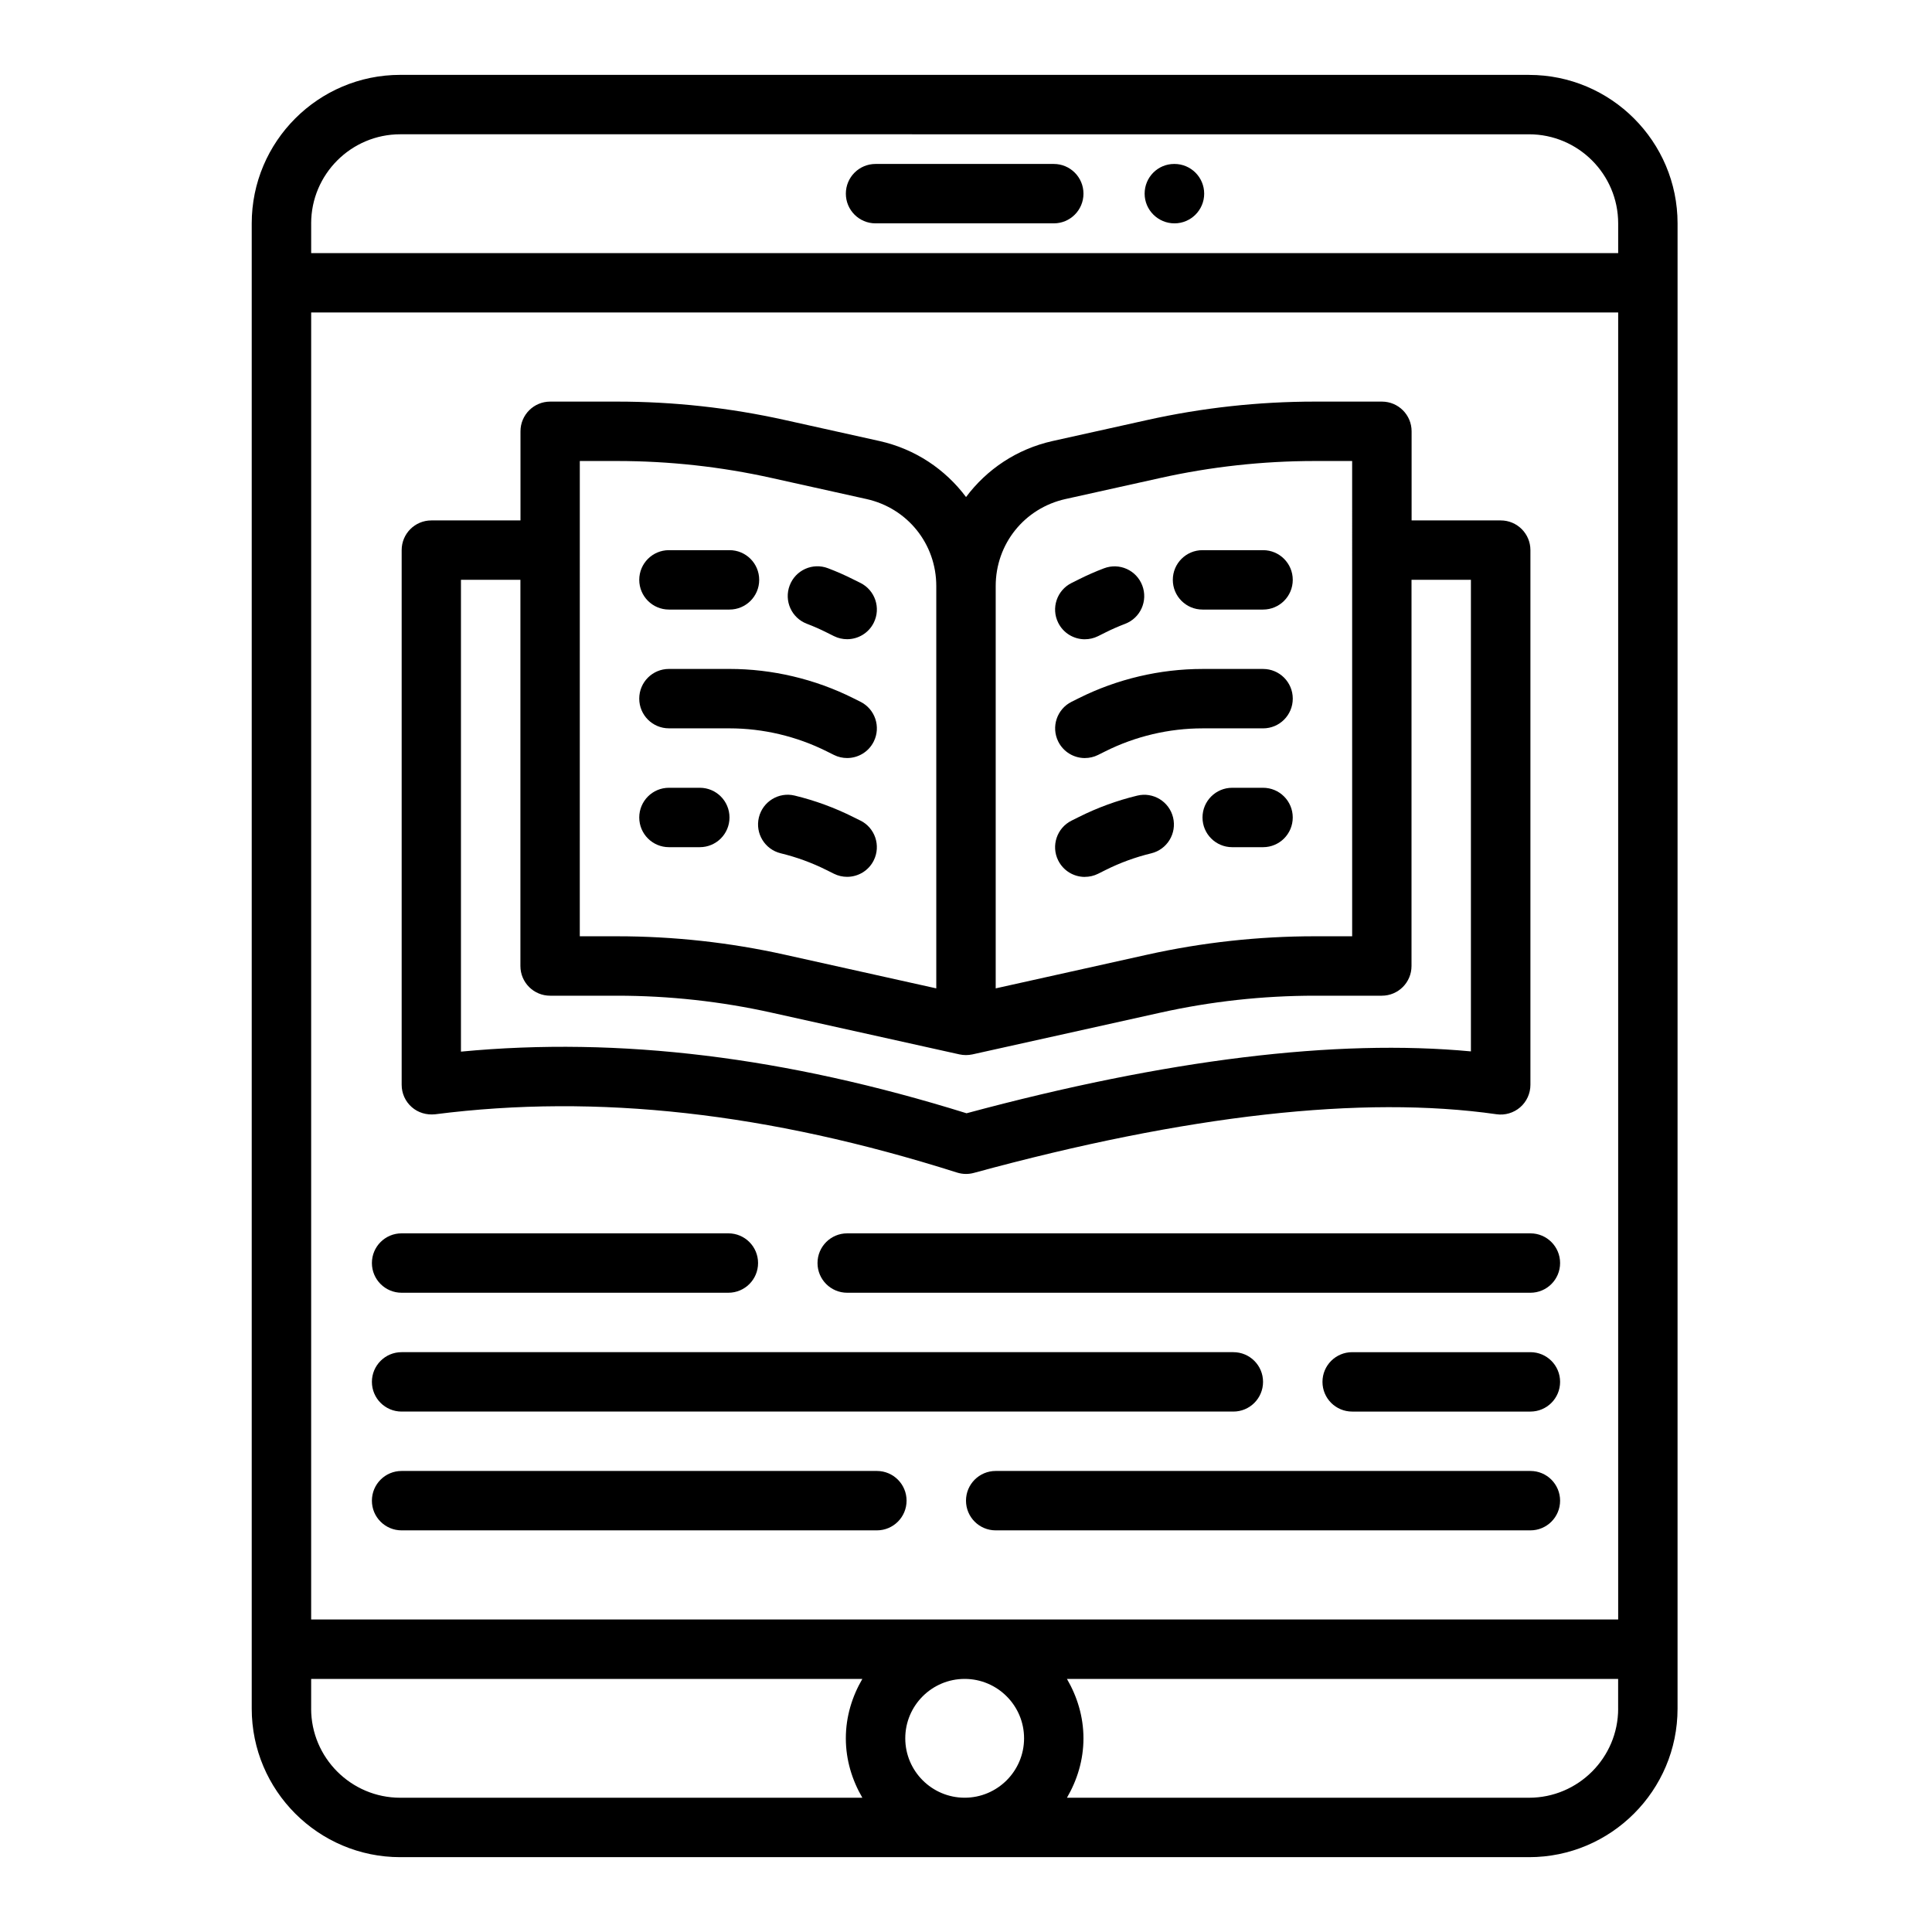
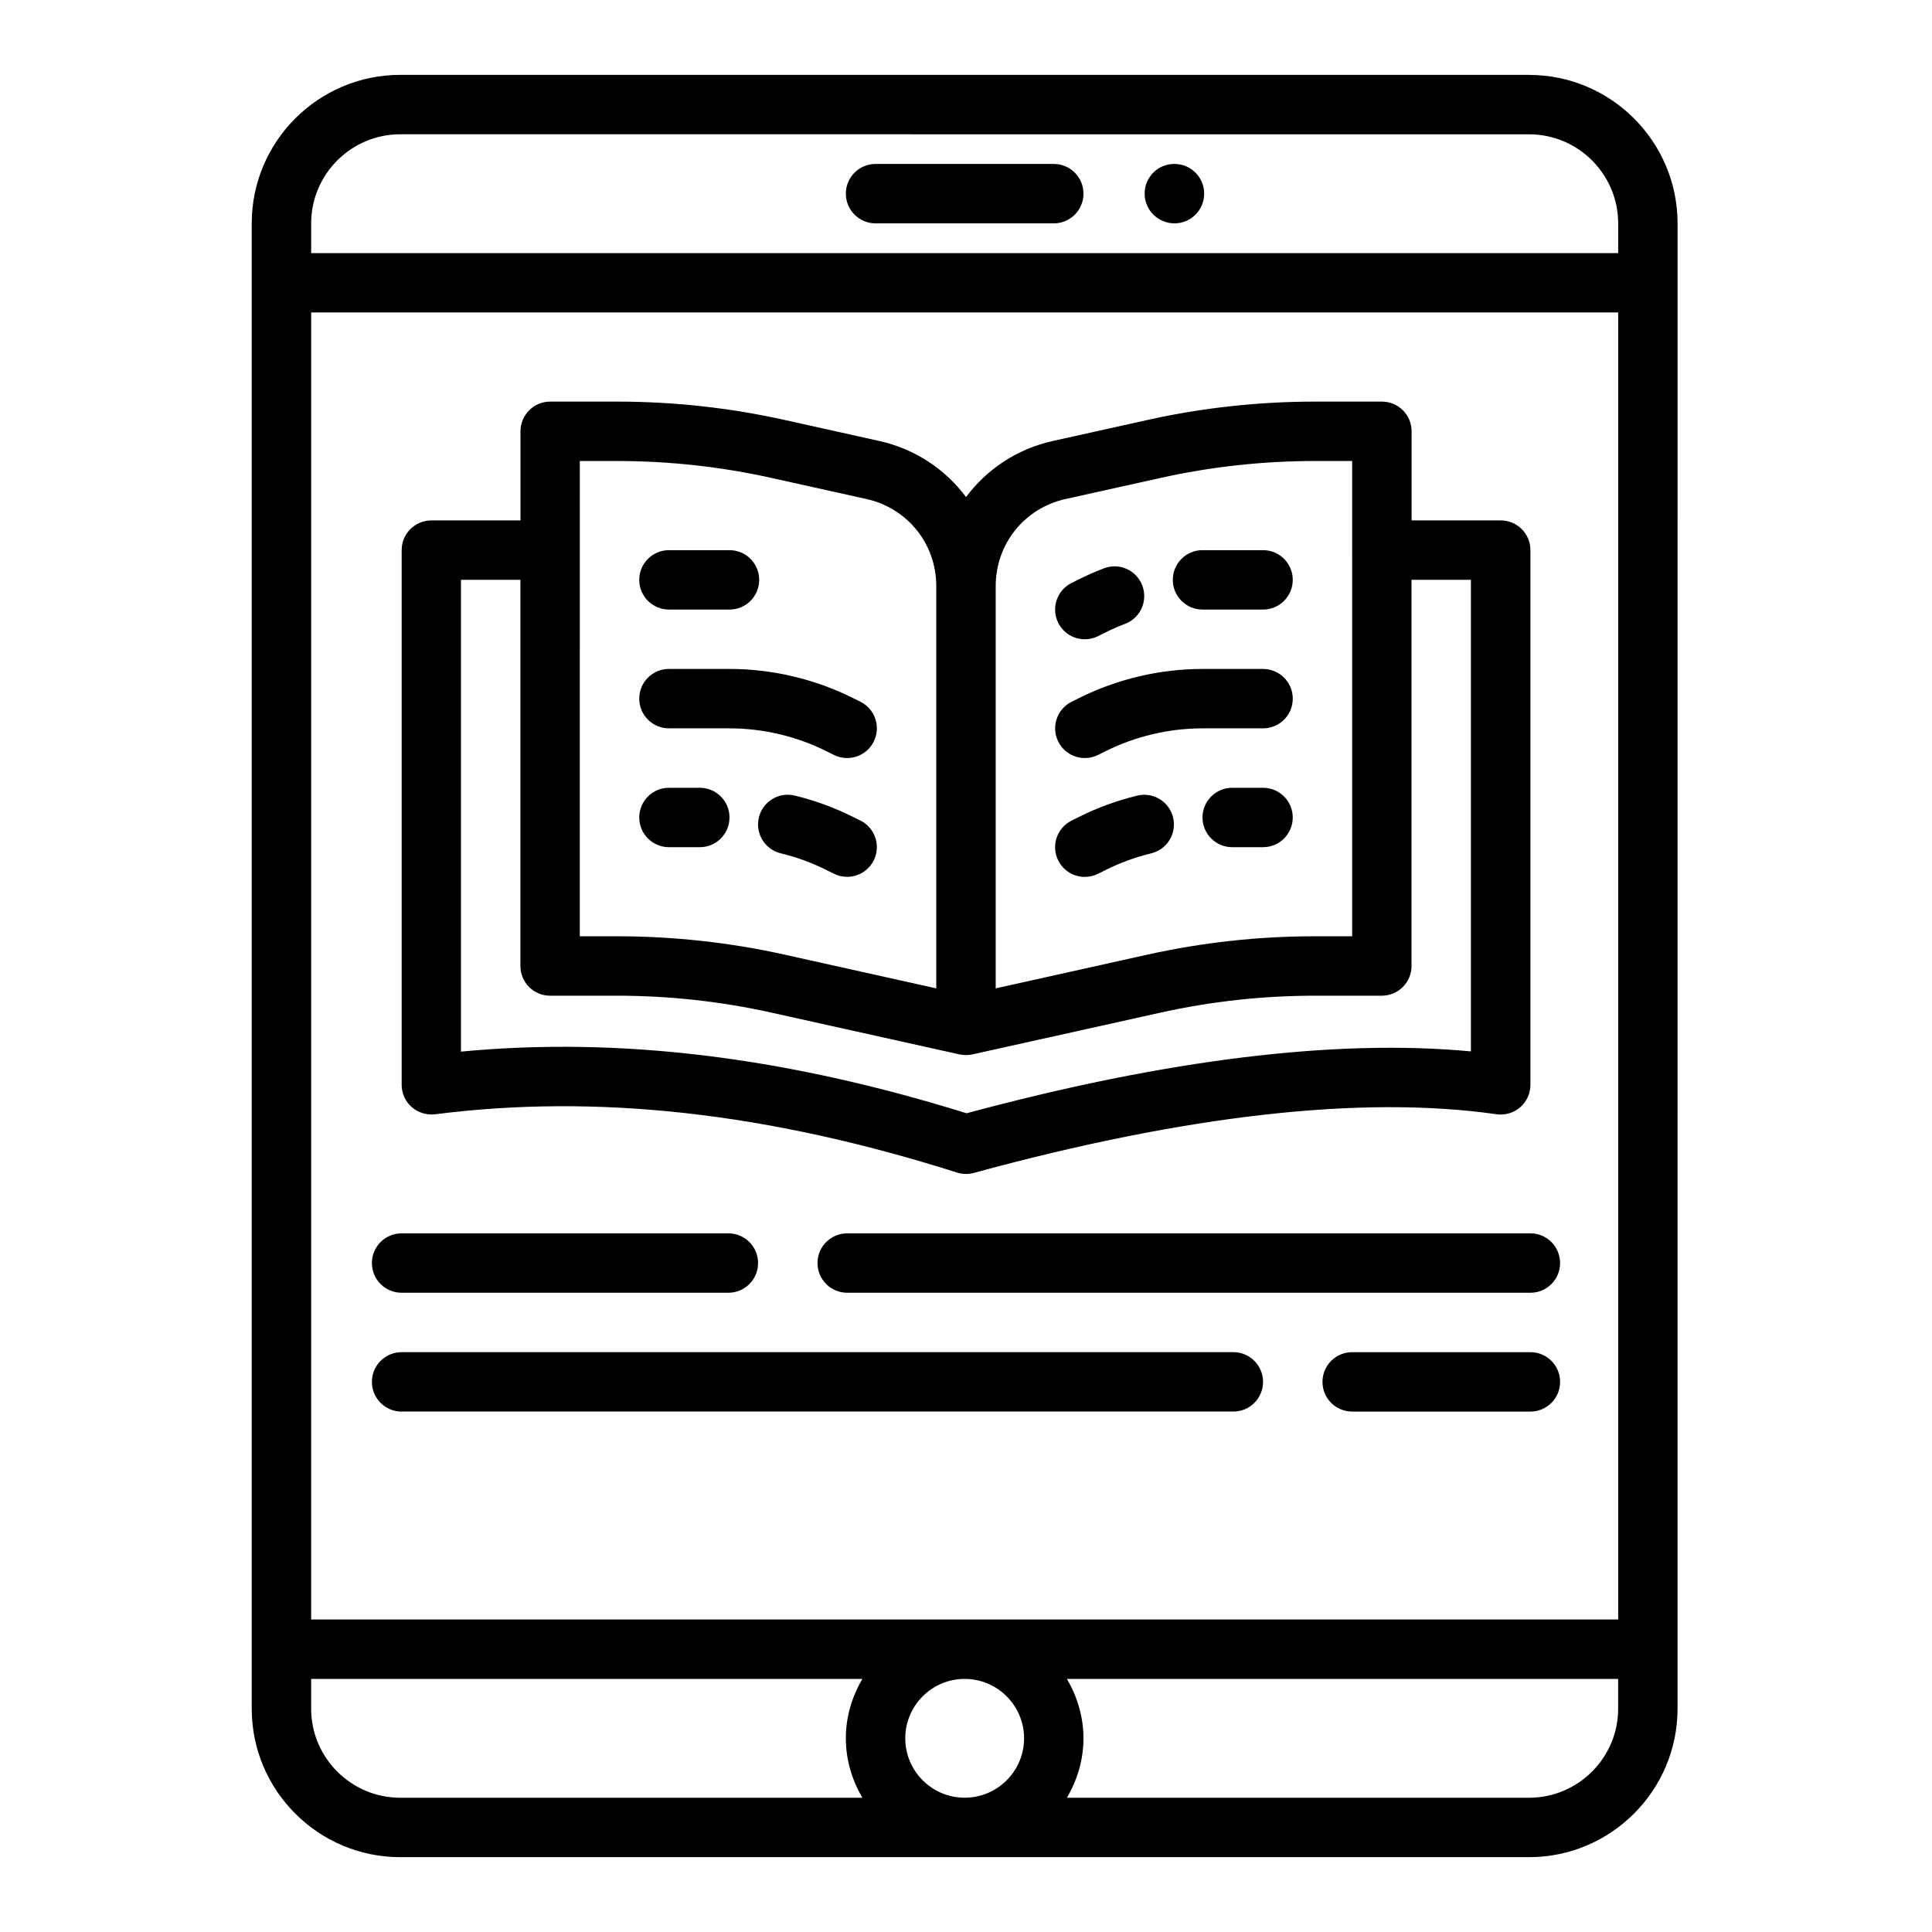
<svg xmlns="http://www.w3.org/2000/svg" fill="#000000" width="800px" height="800px" version="1.1" viewBox="144 144 512 512">
  <g>
    <path d="m549.21 163.84h-299.14c-21.703 0-39.359 17.656-39.359 39.359v393.61c0 21.703 17.656 39.359 39.359 39.359h299.14c21.703 0 39.359-17.656 39.359-39.359l0.004-393.6c0-21.703-17.656-39.359-39.359-39.359zm-133.82 440.83c0 8.684-7.062 15.742-15.742 15.742-8.684 0-15.742-7.062-15.742-15.742 0-8.684 7.062-15.742 15.742-15.742 8.684 0 15.742 7.062 15.742 15.742zm-188.93-31.488 0.004-346.37h346.37v346.37h-346.37zm0-369.98c0-13.02 10.598-23.617 23.617-23.617l299.14 0.004c13.02 0 23.617 10.598 23.617 23.617v7.871h-346.37v-7.871zm0 393.6v-7.871h146.07c-2.707 4.652-4.375 9.98-4.375 15.742s1.668 11.09 4.375 15.742l-122.46 0.004c-13.02 0-23.617-10.598-23.617-23.617zm346.37 0c0 13.02-10.598 23.617-23.617 23.617h-122.46c2.707-4.652 4.375-9.98 4.375-15.742s-1.668-11.09-4.375-15.742h146.07v7.871z" />
    <path d="m423.26 187.45h-47.23c-4.352 0-7.871 3.519-7.871 7.871 0 4.352 3.519 7.871 7.871 7.871h47.23c4.352 0 7.871-3.519 7.871-7.871 0-4.352-3.519-7.871-7.871-7.871z" />
    <path d="m455.25 187.45h-0.078c-4.344 0-7.832 3.527-7.832 7.871s3.566 7.871 7.91 7.871 7.871-3.527 7.871-7.871-3.527-7.871-7.871-7.871z" />
    <path d="m259.29 439.3c42.996-5.496 88.262-0.441 138.33 15.438 0.77 0.242 1.574 0.371 2.379 0.371 0.699 0 1.395-0.094 2.07-0.277 56.418-15.383 103.02-20.617 138.52-15.547 2.242 0.332 4.551-0.355 6.273-1.844 1.723-1.496 2.715-3.668 2.715-5.953v-141.7c0-4.352-3.519-7.871-7.871-7.871h-23.617v-23.617c0-4.352-3.519-7.871-7.871-7.871h-17.758c-14.926 0-29.867 1.637-44.398 4.871l-25.105 5.574c-9.531 2.125-17.484 7.543-22.945 14.848-5.473-7.305-13.414-12.723-22.945-14.848l-25.098-5.574c-14.539-3.234-29.473-4.871-44.406-4.871h-17.758c-4.352 0-7.871 3.519-7.871 7.871v23.617h-23.617c-4.352 0-7.871 3.519-7.871 7.871v141.7c0 2.258 0.969 4.418 2.668 5.902 1.691 1.496 3.938 2.141 6.195 1.906zm167.07-163.05 25.113-5.574c13.406-2.992 27.199-4.504 40.973-4.504h9.887l0.004 125.95h-9.887c-14.926 0-29.867 1.637-44.398 4.871l-40.18 8.934v-106.62c0-11.156 7.606-20.633 18.492-23.059zm-128.7-10.078h9.887c13.777 0 27.566 1.512 40.98 4.504l25.105 5.574c10.887 2.426 18.492 11.902 18.492 23.059v106.62l-40.18-8.934c-14.539-3.234-29.473-4.871-44.406-4.871h-9.887l0.004-125.95zm-31.488 31.488h15.742v102.34c0 4.352 3.519 7.871 7.871 7.871h17.758c13.777 0 27.566 1.512 40.98 4.504l49.758 11.051c0.566 0.125 1.141 0.18 1.707 0.18 0.566 0 1.141-0.062 1.707-0.18l49.766-11.051c13.406-2.992 27.199-4.504 40.973-4.504h17.758c4.352 0 7.871-3.519 7.871-7.871v-102.34h15.742v124.97c-35.785-3.363-80.688 2.133-133.66 16.398-48.035-14.957-91.992-20.34-133.99-16.336v-125.03z" />
    <path d="m321.28 305.54h16.043c4.352 0 7.871-3.519 7.871-7.871 0-4.352-3.519-7.871-7.871-7.871h-16.043c-4.352 0-7.871 3.519-7.871 7.871 0 4.352 3.519 7.871 7.871 7.871z" />
-     <path d="m357.84 309.31c1.77 0.676 3.504 1.434 5.234 2.305l1.93 0.961c1.125 0.559 2.32 0.82 3.496 0.82 2.891 0 5.684-1.598 7.055-4.367 1.938-3.891 0.355-8.621-3.543-10.555l-1.891-0.938c-2.18-1.102-4.418-2.086-6.691-2.945-4.07-1.559-8.613 0.488-10.156 4.559-1.543 4.07 0.488 8.613 4.559 10.156z" />
    <path d="m321.28 368.51h8.172c4.352 0 7.871-3.519 7.871-7.871s-3.519-7.871-7.871-7.871h-8.172c-4.352 0-7.871 3.519-7.871 7.871s3.519 7.871 7.871 7.871z" />
    <path d="m372.01 361.46-1.906-0.945c-4.914-2.465-10.125-4.375-15.492-5.676-4.219-1.031-8.477 1.566-9.5 5.793-1.023 4.227 1.574 8.477 5.793 9.5 4.203 1.023 8.289 2.512 12.164 4.457l1.93 0.961c1.125 0.559 2.32 0.82 3.496 0.82 2.891 0 5.684-1.598 7.055-4.367 1.938-3.891 0.355-8.621-3.543-10.555z" />
    <path d="m321.28 337.02h16.043c8.887 0 17.781 2.102 25.75 6.086l1.93 0.961c1.125 0.559 2.32 0.82 3.496 0.82 2.891 0 5.684-1.598 7.055-4.367 1.938-3.891 0.355-8.621-3.543-10.555l-1.914-0.953c-10.133-5.07-21.469-7.738-32.777-7.738h-16.043c-4.352 0-7.871 3.519-7.871 7.871 0 4.352 3.519 7.871 7.871 7.871z" />
    <path d="m462.68 305.54h16.043c4.352 0 7.871-3.519 7.871-7.871 0-4.352-3.519-7.871-7.871-7.871h-16.043c-4.352 0-7.871 3.519-7.871 7.871 0 4.352 3.519 7.871 7.871 7.871z" />
    <path d="m431.5 313.41c1.172 0 2.379-0.262 3.496-0.82l1.969-0.984c1.691-0.852 3.434-1.605 5.195-2.281 4.07-1.543 6.102-6.086 4.559-10.156-1.535-4.07-6.07-6.117-10.156-4.559-2.273 0.859-4.504 1.844-6.652 2.922l-1.93 0.961c-3.898 1.938-5.481 6.668-3.543 10.555 1.379 2.769 4.164 4.367 7.055 4.367z" />
    <path d="m478.72 352.77h-8.172c-4.352 0-7.871 3.519-7.871 7.871 0 4.352 3.519 7.871 7.871 7.871h8.172c4.352 0 7.871-3.519 7.871-7.871 0-4.352-3.519-7.871-7.871-7.871z" />
    <path d="m431.5 376.38c1.172 0 2.379-0.262 3.496-0.82l1.953-0.977c3.848-1.93 7.934-3.426 12.137-4.441 4.219-1.023 6.816-5.273 5.793-9.5-1.016-4.227-5.289-6.824-9.5-5.793-5.367 1.301-10.578 3.203-15.469 5.66l-1.93 0.961c-3.898 1.938-5.481 6.668-3.543 10.555 1.379 2.769 4.164 4.367 7.055 4.367z" />
    <path d="m431.5 344.89c1.172 0 2.379-0.262 3.496-0.82l1.945-0.969c7.957-3.984 16.855-6.078 25.742-6.078h16.043c4.352 0 7.871-3.519 7.871-7.871s-3.519-7.871-7.871-7.871h-16.043c-11.32 0-22.648 2.676-32.762 7.731l-1.93 0.961c-3.898 1.938-5.481 6.668-3.543 10.555 1.379 2.769 4.164 4.367 7.055 4.367z" />
    <path d="m250.43 486.59h86.594c4.352 0 7.871-3.519 7.871-7.871s-3.519-7.871-7.871-7.871h-86.594c-4.352 0-7.871 3.519-7.871 7.871s3.519 7.871 7.871 7.871z" />
    <path d="m549.57 470.85h-181.05c-4.352 0-7.871 3.519-7.871 7.871s3.519 7.871 7.871 7.871h181.05c4.352 0 7.871-3.519 7.871-7.871s-3.519-7.871-7.871-7.871z" />
    <path d="m478.72 510.21c0-4.352-3.519-7.871-7.871-7.871h-220.42c-4.352 0-7.871 3.519-7.871 7.871 0 4.352 3.519 7.871 7.871 7.871h220.42c4.352 0 7.871-3.519 7.871-7.871z" />
-     <path d="m376.38 533.82h-125.95c-4.352 0-7.871 3.519-7.871 7.871 0 4.352 3.519 7.871 7.871 7.871h125.95c4.352 0 7.871-3.519 7.871-7.871 0-4.352-3.519-7.871-7.871-7.871z" />
-     <path d="m549.57 533.82h-141.7c-4.352 0-7.871 3.519-7.871 7.871 0 4.352 3.519 7.871 7.871 7.871h141.7c4.352 0 7.871-3.519 7.871-7.871 0-4.352-3.519-7.871-7.871-7.871z" />
    <path d="m549.57 502.34h-47.23c-4.352 0-7.871 3.519-7.871 7.871 0 4.352 3.519 7.871 7.871 7.871h47.23c4.352 0 7.871-3.519 7.871-7.871 0-4.352-3.519-7.871-7.871-7.871z" />
  </g>
</svg>